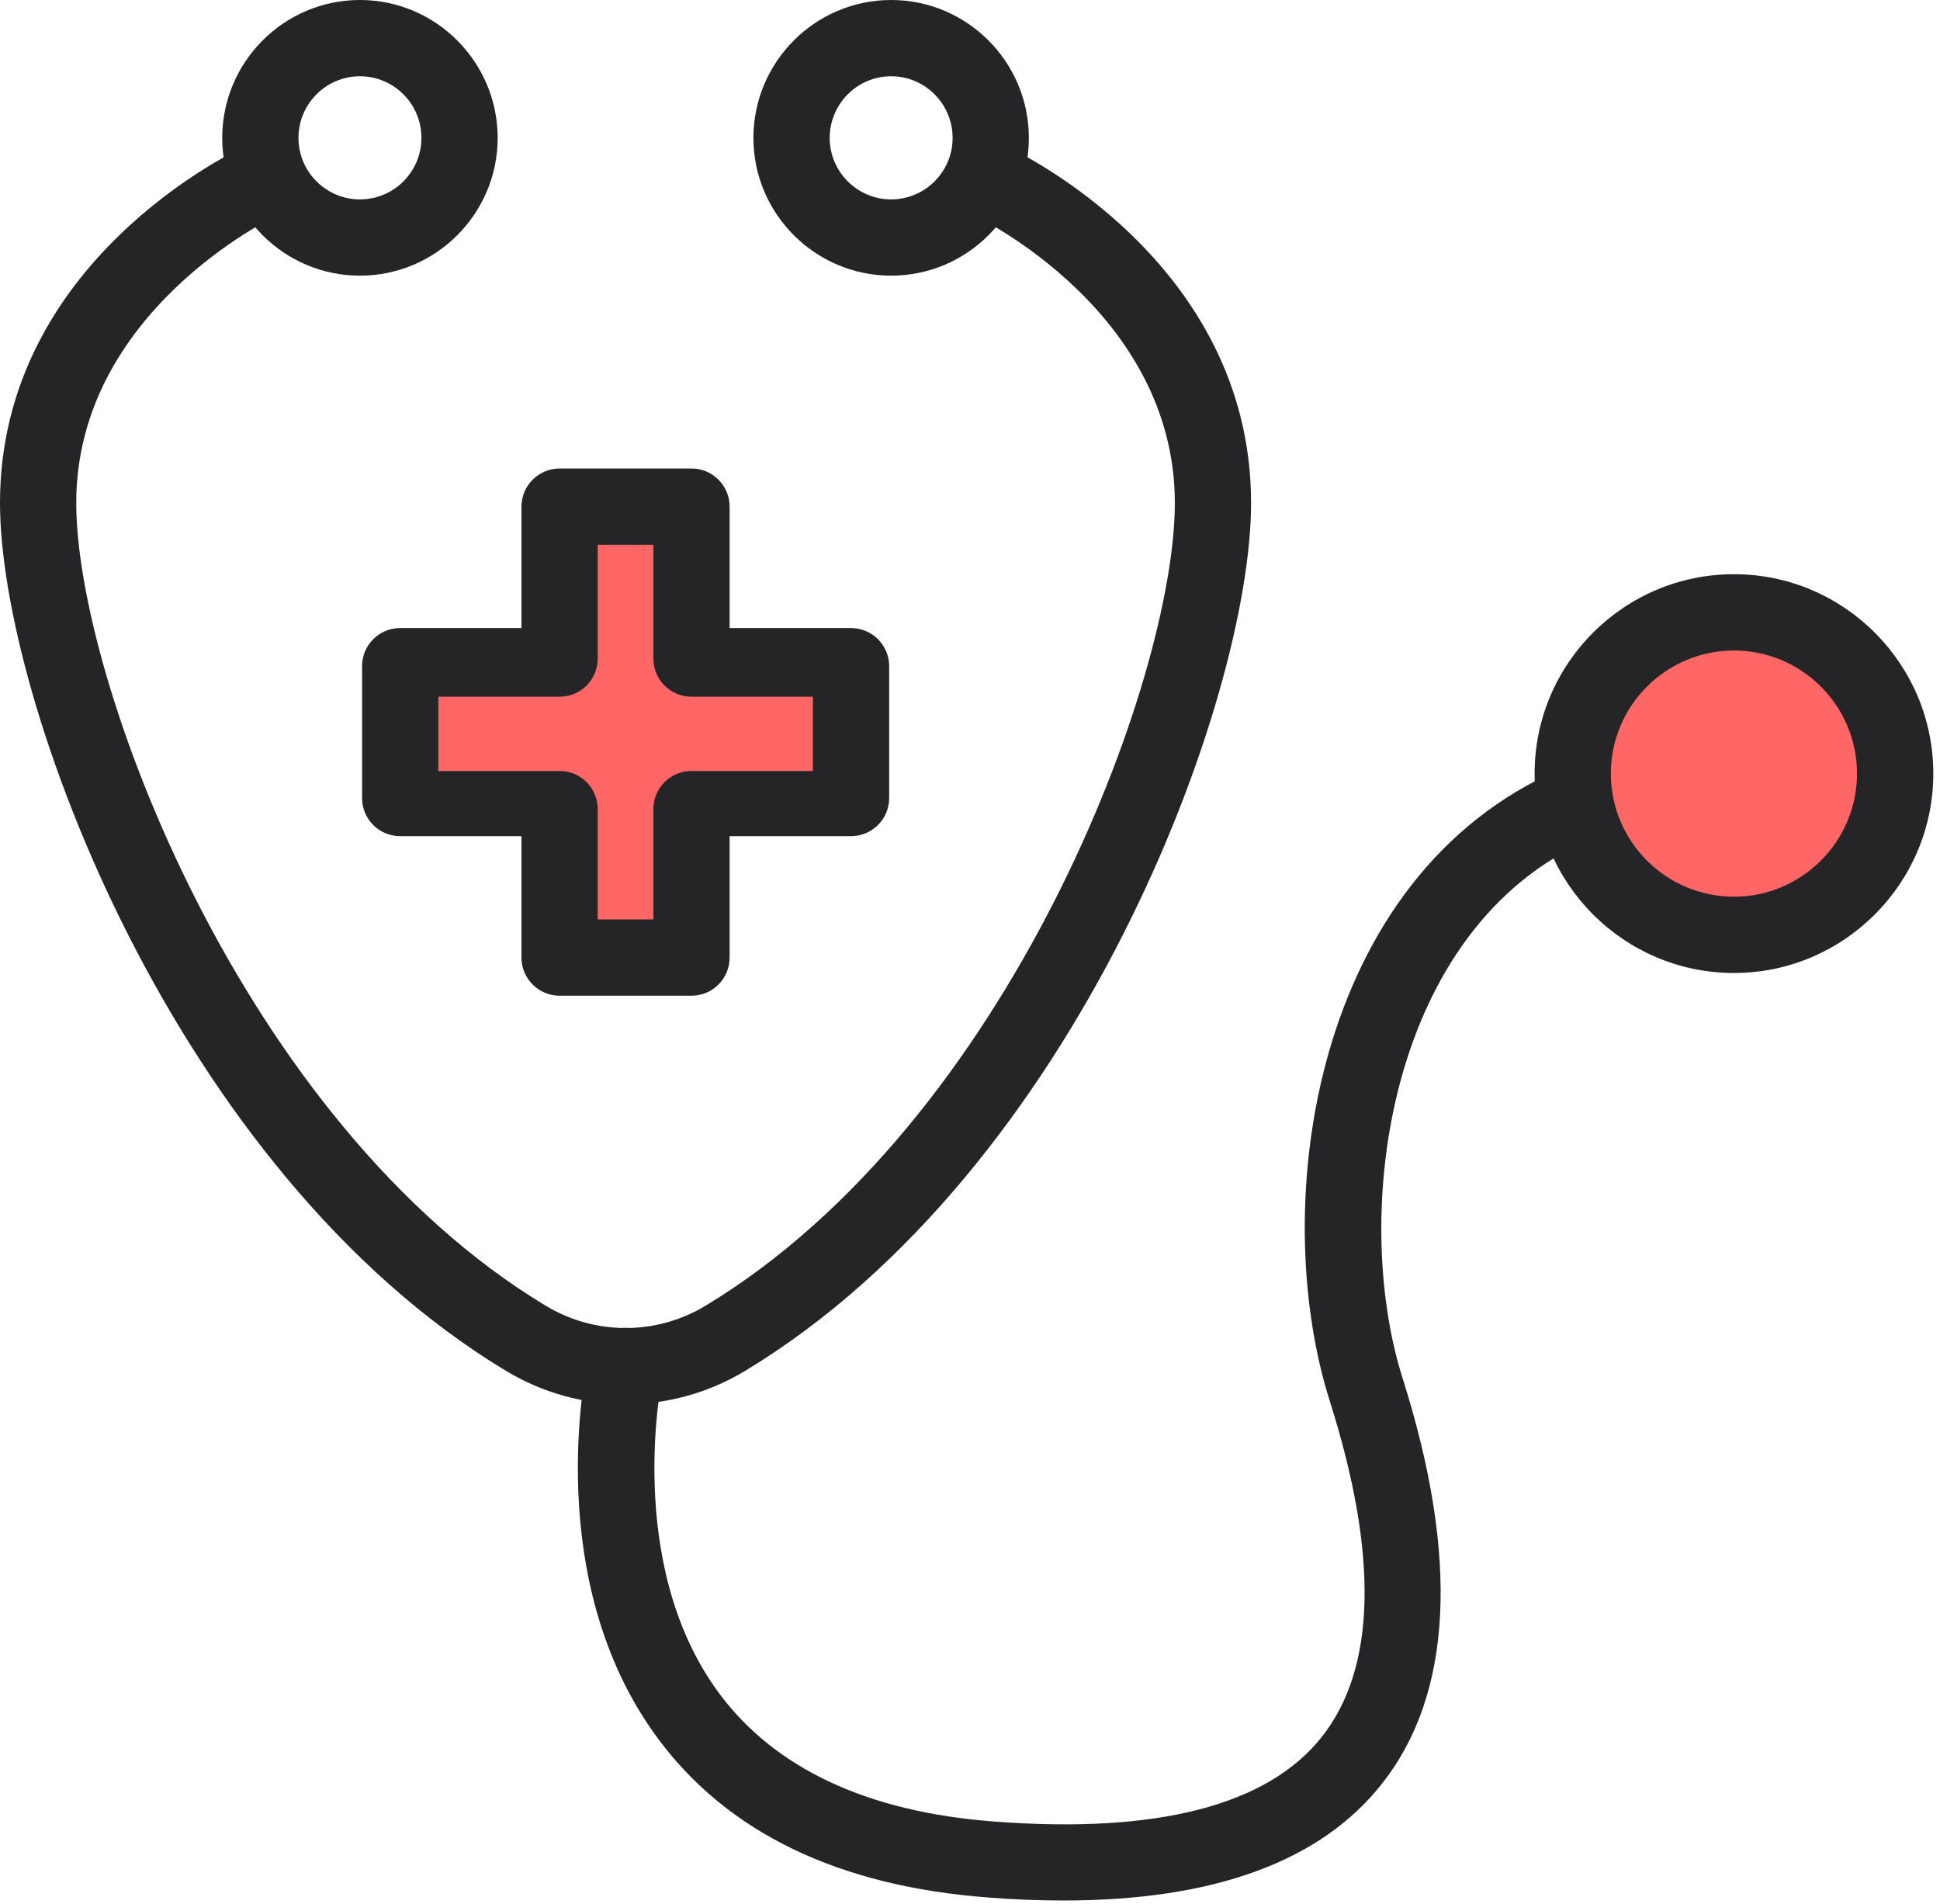
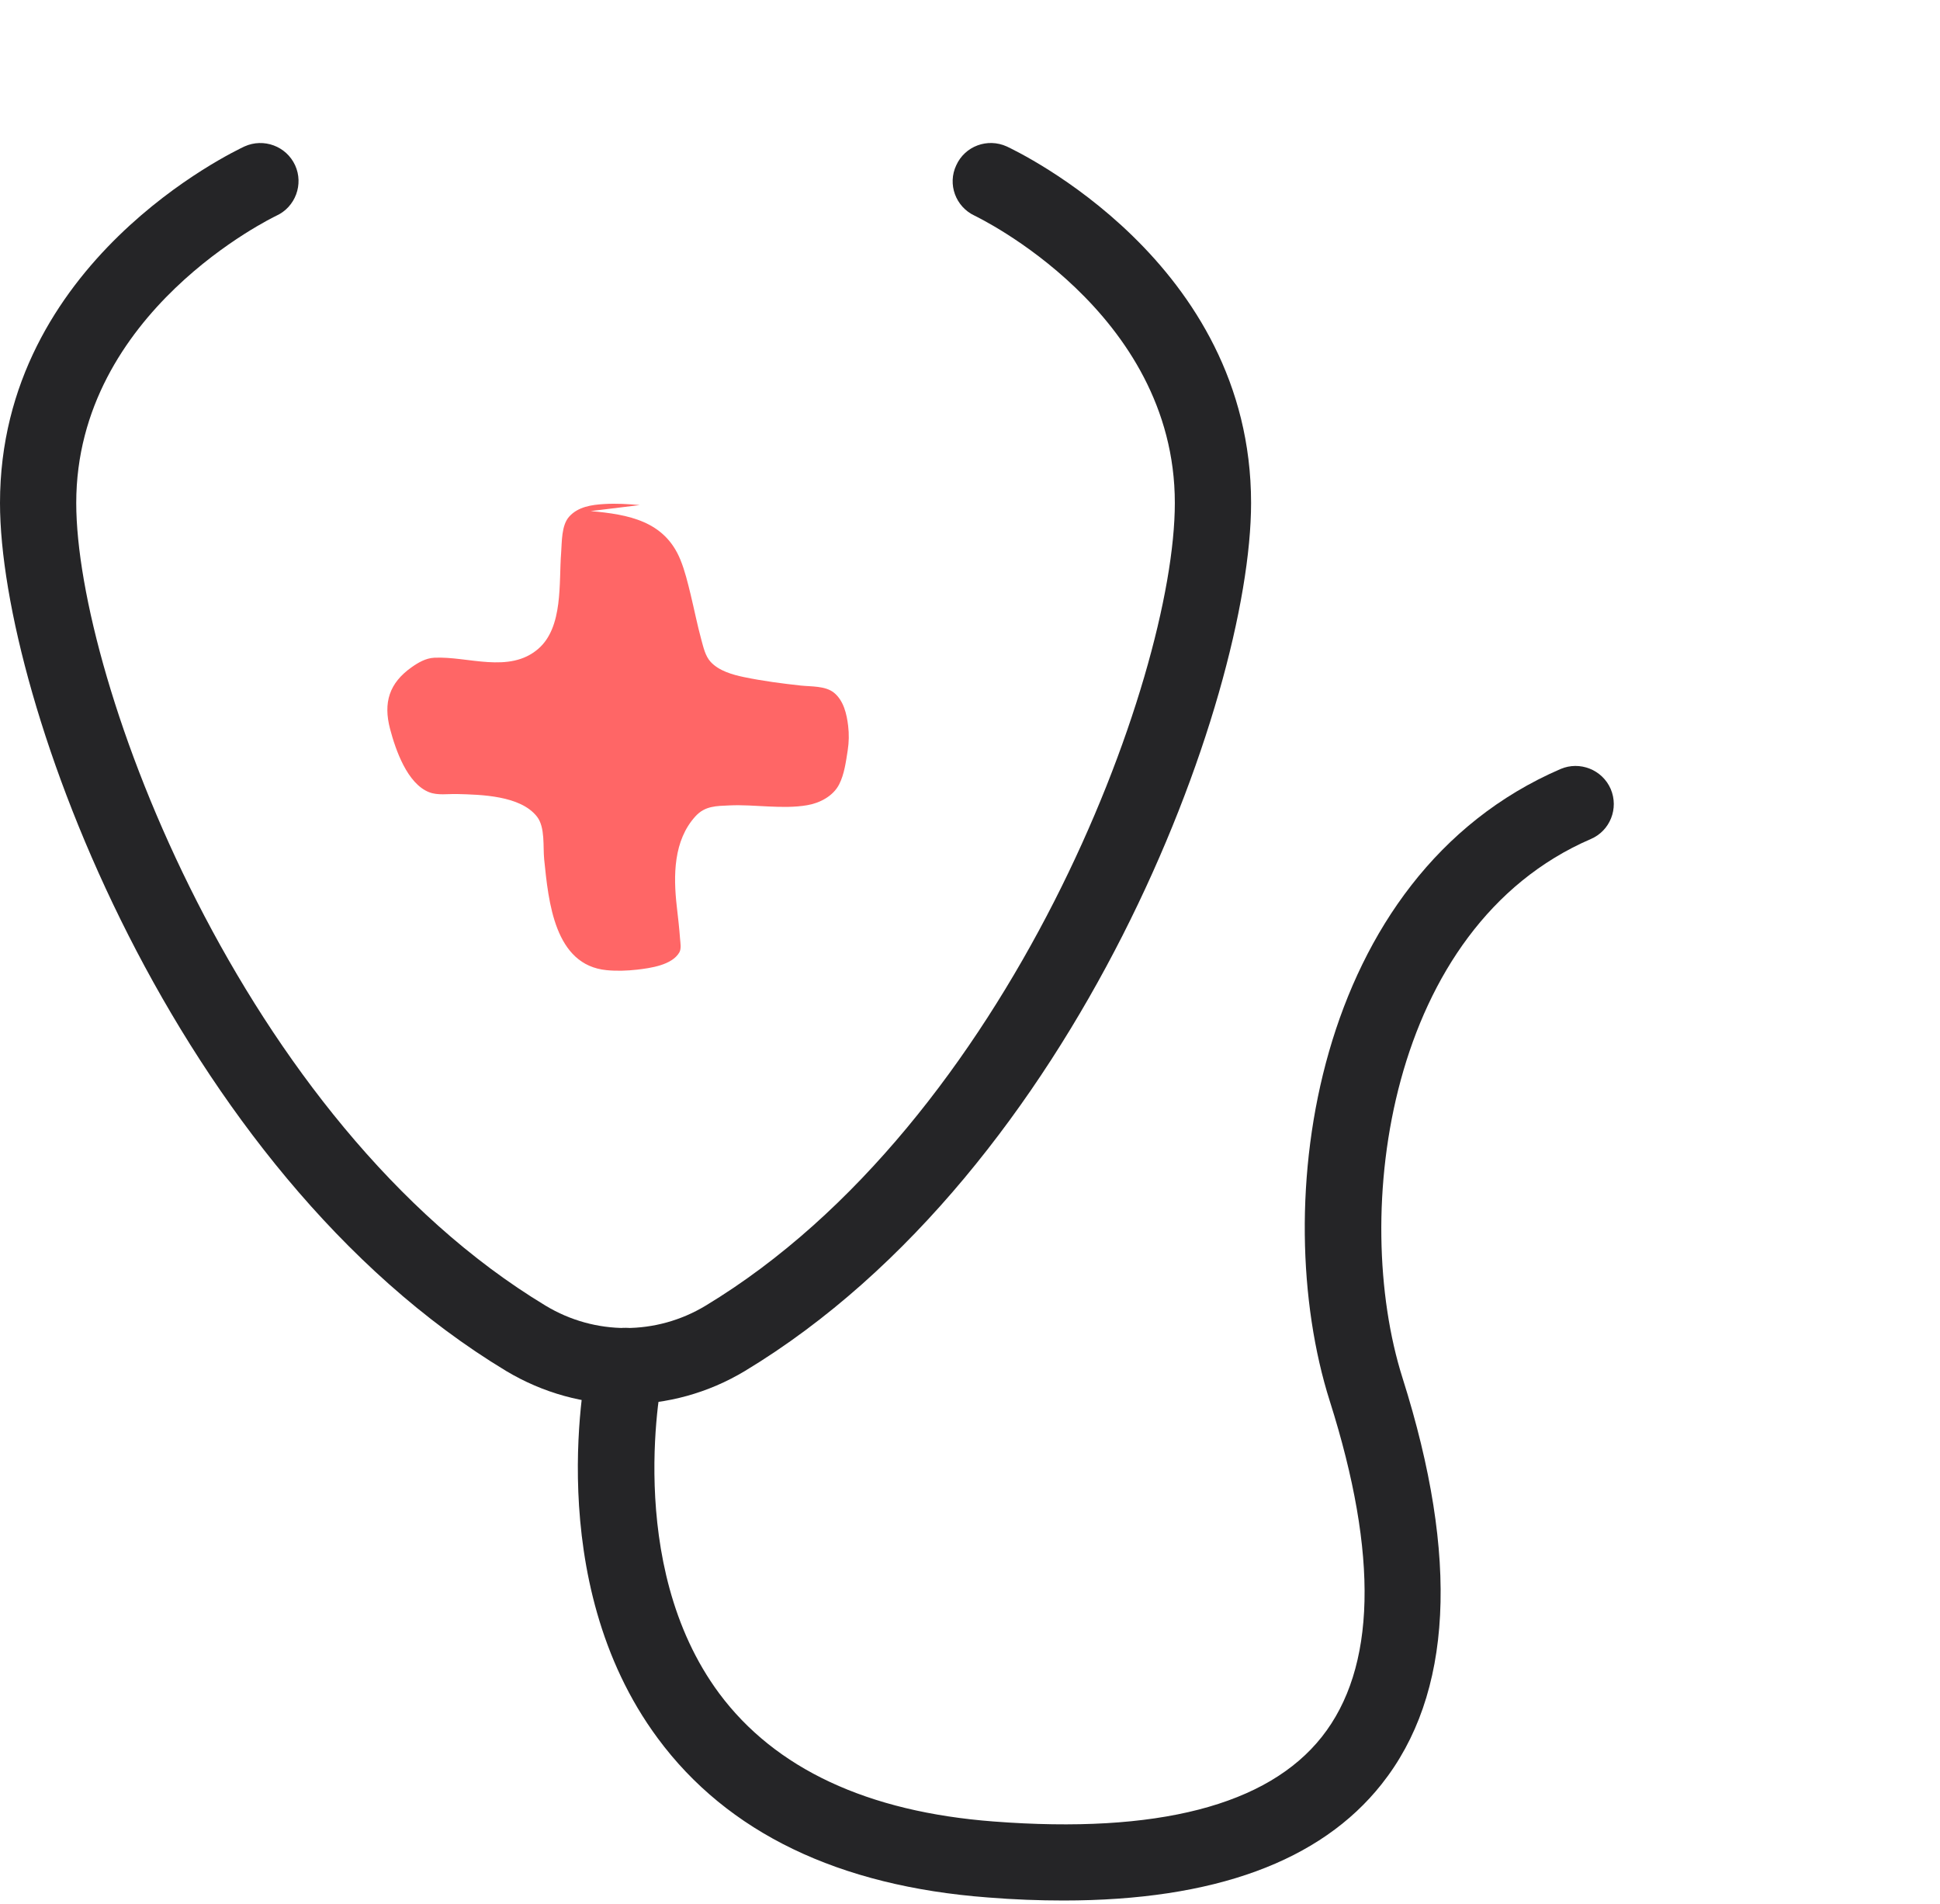
<svg xmlns="http://www.w3.org/2000/svg" width="100%" height="100%" viewBox="0 0 53 52" version="1.1" xml:space="preserve" style="fill-rule:evenodd;clip-rule:evenodd;stroke-linejoin:round;stroke-miterlimit:2;">
  <g>
-     <ellipse cx="47.371" cy="21.129" rx="4.134" ry="3.937" style="fill:#f00;fill-opacity:0.6;" />
    <path d="M16.136,13.959c1.033,0.092 2.018,0.269 2.451,1.326c0.126,0.309 0.204,0.639 0.283,0.962c0.099,0.41 0.18,0.823 0.291,1.229c0.056,0.203 0.107,0.443 0.254,0.602c0.226,0.246 0.599,0.351 0.913,0.416c0.511,0.106 1.026,0.173 1.543,0.23c0.284,0.031 0.676,0.004 0.913,0.196c0.264,0.214 0.349,0.583 0.387,0.904c0.027,0.227 0.023,0.447 -0.012,0.672c-0.048,0.304 -0.091,0.648 -0.233,0.926c-0.165,0.324 -0.531,0.513 -0.877,0.571c-0.683,0.116 -1.426,-0.027 -2.12,0.005c-0.36,0.017 -0.667,0.011 -0.927,0.295c-0.606,0.661 -0.608,1.625 -0.513,2.46c0.034,0.295 0.068,0.589 0.09,0.886c0.008,0.108 0.039,0.272 -0.019,0.373c-0.202,0.35 -0.792,0.43 -1.155,0.472c-0.275,0.031 -0.556,0.041 -0.832,0.014c-1.426,-0.138 -1.588,-1.87 -1.706,-3.024c-0.036,-0.349 0.032,-0.878 -0.198,-1.171c-0.45,-0.576 -1.526,-0.599 -2.188,-0.616c-0.243,-0.006 -0.523,0.042 -0.756,-0.049c-0.599,-0.233 -0.917,-1.155 -1.068,-1.727c-0.19,-0.72 -0.025,-1.255 0.591,-1.689c0.183,-0.129 0.388,-0.247 0.618,-0.258c0.911,-0.045 2.042,0.442 2.836,-0.24c0.691,-0.594 0.563,-1.805 0.628,-2.624c0.023,-0.3 0.005,-0.753 0.221,-0.991c0.244,-0.271 0.616,-0.323 0.962,-0.343c0.322,-0.019 0.644,0 0.965,0.029" style="fill:#f00;fill-opacity:0.6;" />
    <g>
      <g>
-         <path d="M9.833,2.083c-0.925,0 -1.679,0.755 -1.679,1.684c0,0.925 0.754,1.679 1.679,1.679c0.93,-0 1.68,-0.754 1.68,-1.679c-0,-0.929 -0.75,-1.684 -1.68,-1.684Zm0,5.446c-2.075,0 -3.762,-1.691 -3.762,-3.762c-0,-2.075 1.687,-3.767 3.762,-3.767c2.075,0 3.763,1.692 3.763,3.767c-0,2.071 -1.688,3.762 -3.763,3.762Z" style="fill:#252527;fill-rule:nonzero;" />
-         <path d="M24.346,2.083c-0.925,0 -1.679,0.755 -1.679,1.684c-0,0.925 0.754,1.679 1.679,1.679c0.925,-0 1.679,-0.754 1.679,-1.679c0,-0.929 -0.754,-1.684 -1.679,-1.684Zm-0,5.446c-2.075,0 -3.763,-1.691 -3.763,-3.762c0,-2.075 1.688,-3.767 3.763,-3.767c2.075,0 3.762,1.692 3.762,3.767c0,2.071 -1.687,3.762 -3.762,3.762Z" style="fill:#252527;fill-rule:nonzero;" />
-         <path d="M47.371,17.767c-1.854,-0 -3.363,1.508 -3.363,3.362c0,1.854 1.509,3.363 3.363,3.363c1.85,-0 3.362,-1.509 3.362,-3.363c0,-1.854 -1.512,-3.362 -3.362,-3.362Zm-0,8.808c-3.004,0 -5.446,-2.446 -5.446,-5.446c0,-3.004 2.442,-5.446 5.446,-5.446c3,0 5.446,2.442 5.446,5.446c-0,3 -2.446,5.446 -5.446,5.446Z" style="fill:#252527;fill-rule:nonzero;" />
        <path d="M29.054,51.908c-0.658,0 -1.35,-0.025 -2.067,-0.083c-4.079,-0.308 -7.112,-1.771 -9.016,-4.346c-3.204,-4.325 -1.954,-10.154 -1.9,-10.4c0.129,-0.558 0.679,-0.912 1.246,-0.787c0.558,0.125 0.912,0.679 0.791,1.242c-0.012,0.049 -1.095,5.166 1.542,8.72c1.529,2.054 4.05,3.234 7.496,3.496c4.462,0.342 7.483,-0.437 8.966,-2.312c1.48,-1.871 1.555,-4.954 0.217,-9.171c-1.7,-5.363 -0.454,-14.346 6.304,-17.263c0.525,-0.225 1.142,0.017 1.371,0.546c0.225,0.529 -0.016,1.142 -0.546,1.367c-5.554,2.4 -6.566,10.225 -5.141,14.721c1.558,4.916 1.366,8.65 -0.571,11.091c-1.675,2.117 -4.592,3.179 -8.692,3.179Z" style="fill:#252527;fill-rule:nonzero;" />
-         <path d="M16.329,25.112l1.521,0l-0,-3.012c-0,-0.576 0.463,-1.042 1.042,-1.042l3.316,0l0,-2.029l-3.316,0c-0.579,0 -1.042,-0.467 -1.042,-1.042l-0,-3.108l-1.521,0l0,3.108c0,0.575 -0.462,1.042 -1.041,1.042l-3.313,0l0,2.029l3.313,0c0.579,0 1.041,0.466 1.041,1.042l0,3.012Zm2.563,2.084l-3.604,-0c-0.571,-0 -1.042,-0.467 -1.042,-1.042l-0,-3.316l-3.313,-0c-0.579,-0 -1.041,-0.467 -1.041,-1.042l-0,-3.6c-0,-0.575 0.462,-1.042 1.041,-1.042l3.313,0l-0,-3.316c-0,-0.576 0.471,-1.042 1.042,-1.042l3.604,0c0.575,0 1.041,0.466 1.041,1.042l0,3.316l3.317,0c0.575,0 1.042,0.467 1.042,1.042l-0,3.6c-0,0.575 -0.467,1.042 -1.042,1.042l-3.317,-0l0,3.316c0,0.575 -0.466,1.042 -1.041,1.042Z" style="fill:#252527;fill-rule:nonzero;" />
      </g>
      <path d="M17.092,38.354c-1.13,0 -2.254,-0.304 -3.263,-0.908c-9.079,-5.479 -13.829,-18.346 -13.829,-23.709c0,-6.591 6.408,-9.607 6.679,-9.737c0.525,-0.237 1.142,-0.008 1.383,0.513c0.238,0.52 0.009,1.141 -0.512,1.379c-0.083,0.042 -5.467,2.621 -5.467,7.845c0,4.817 4.525,16.917 12.825,21.926c1.346,0.812 3.021,0.812 4.367,-0c8.296,-5.009 12.821,-17.109 12.821,-21.926c-0,-5.241 -5.413,-7.816 -5.467,-7.845c-0.521,-0.242 -0.75,-0.859 -0.504,-1.379c0.238,-0.525 0.854,-0.75 1.379,-0.513c0.271,0.13 6.675,3.146 6.675,9.737c0,5.363 -4.75,18.23 -13.829,23.709c-1.004,0.604 -2.133,0.908 -3.258,0.908Z" style="fill:#252527;fill-rule:nonzero;" />
    </g>
  </g>
</svg>